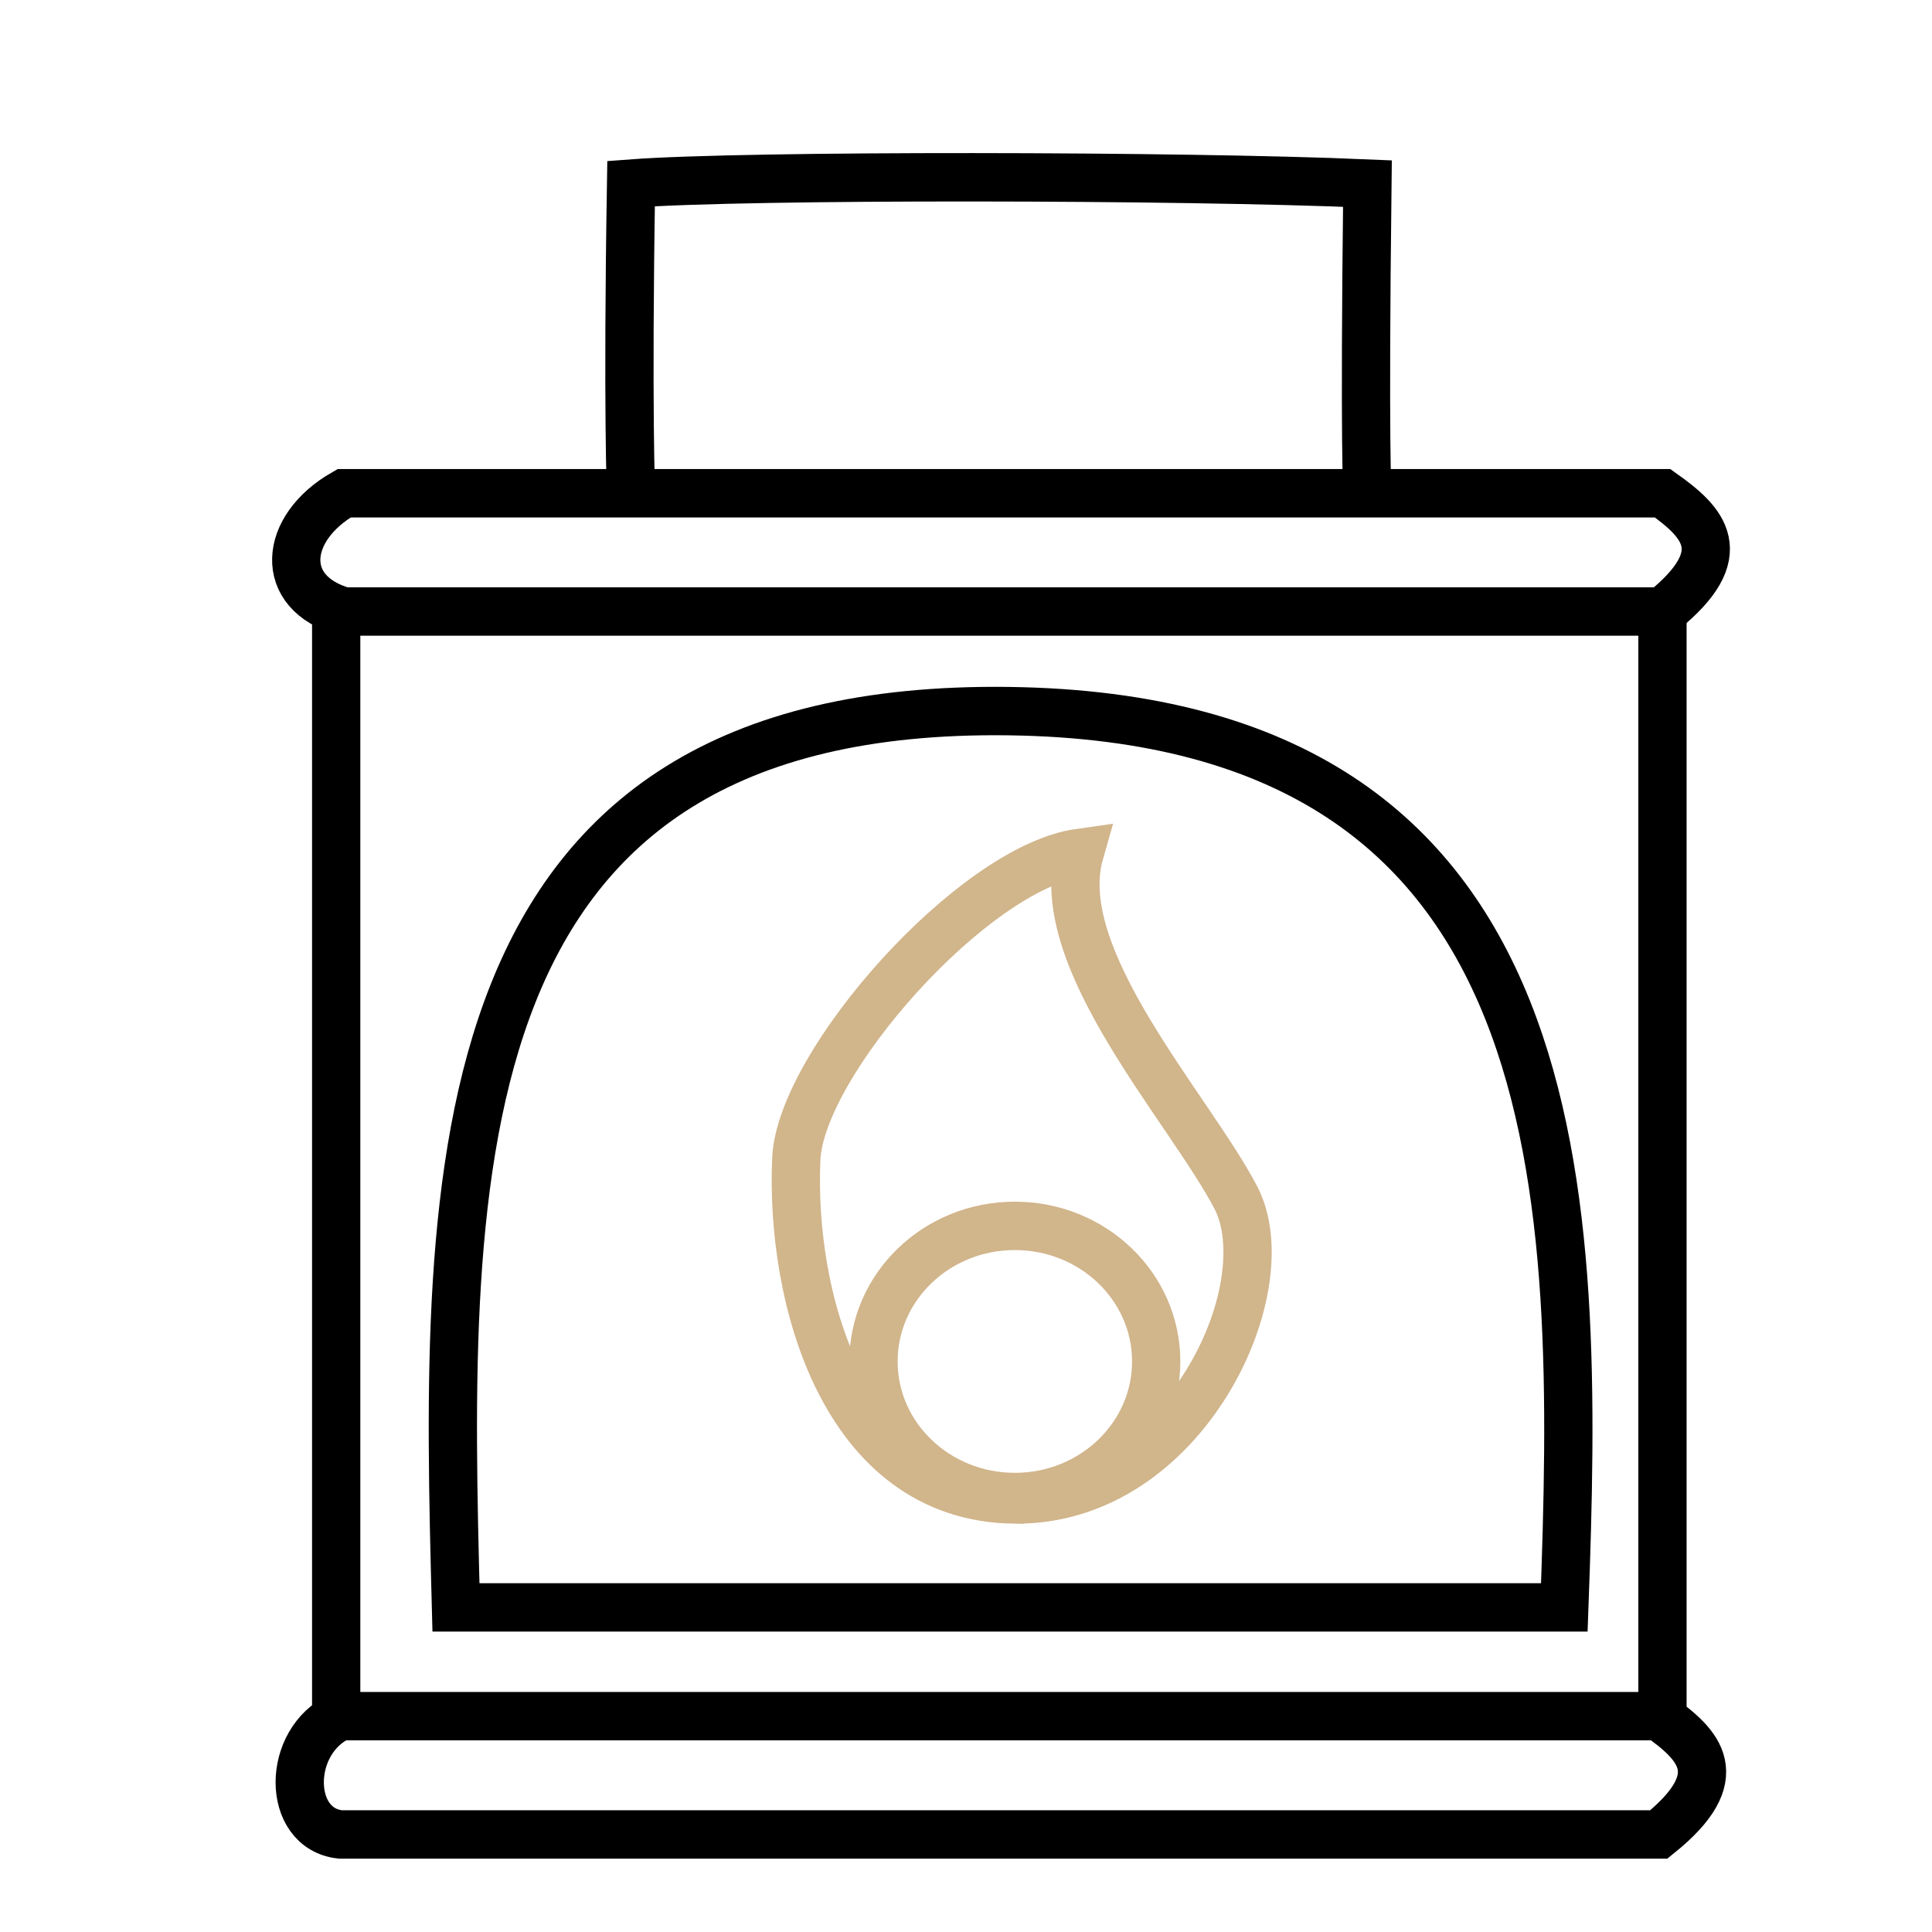
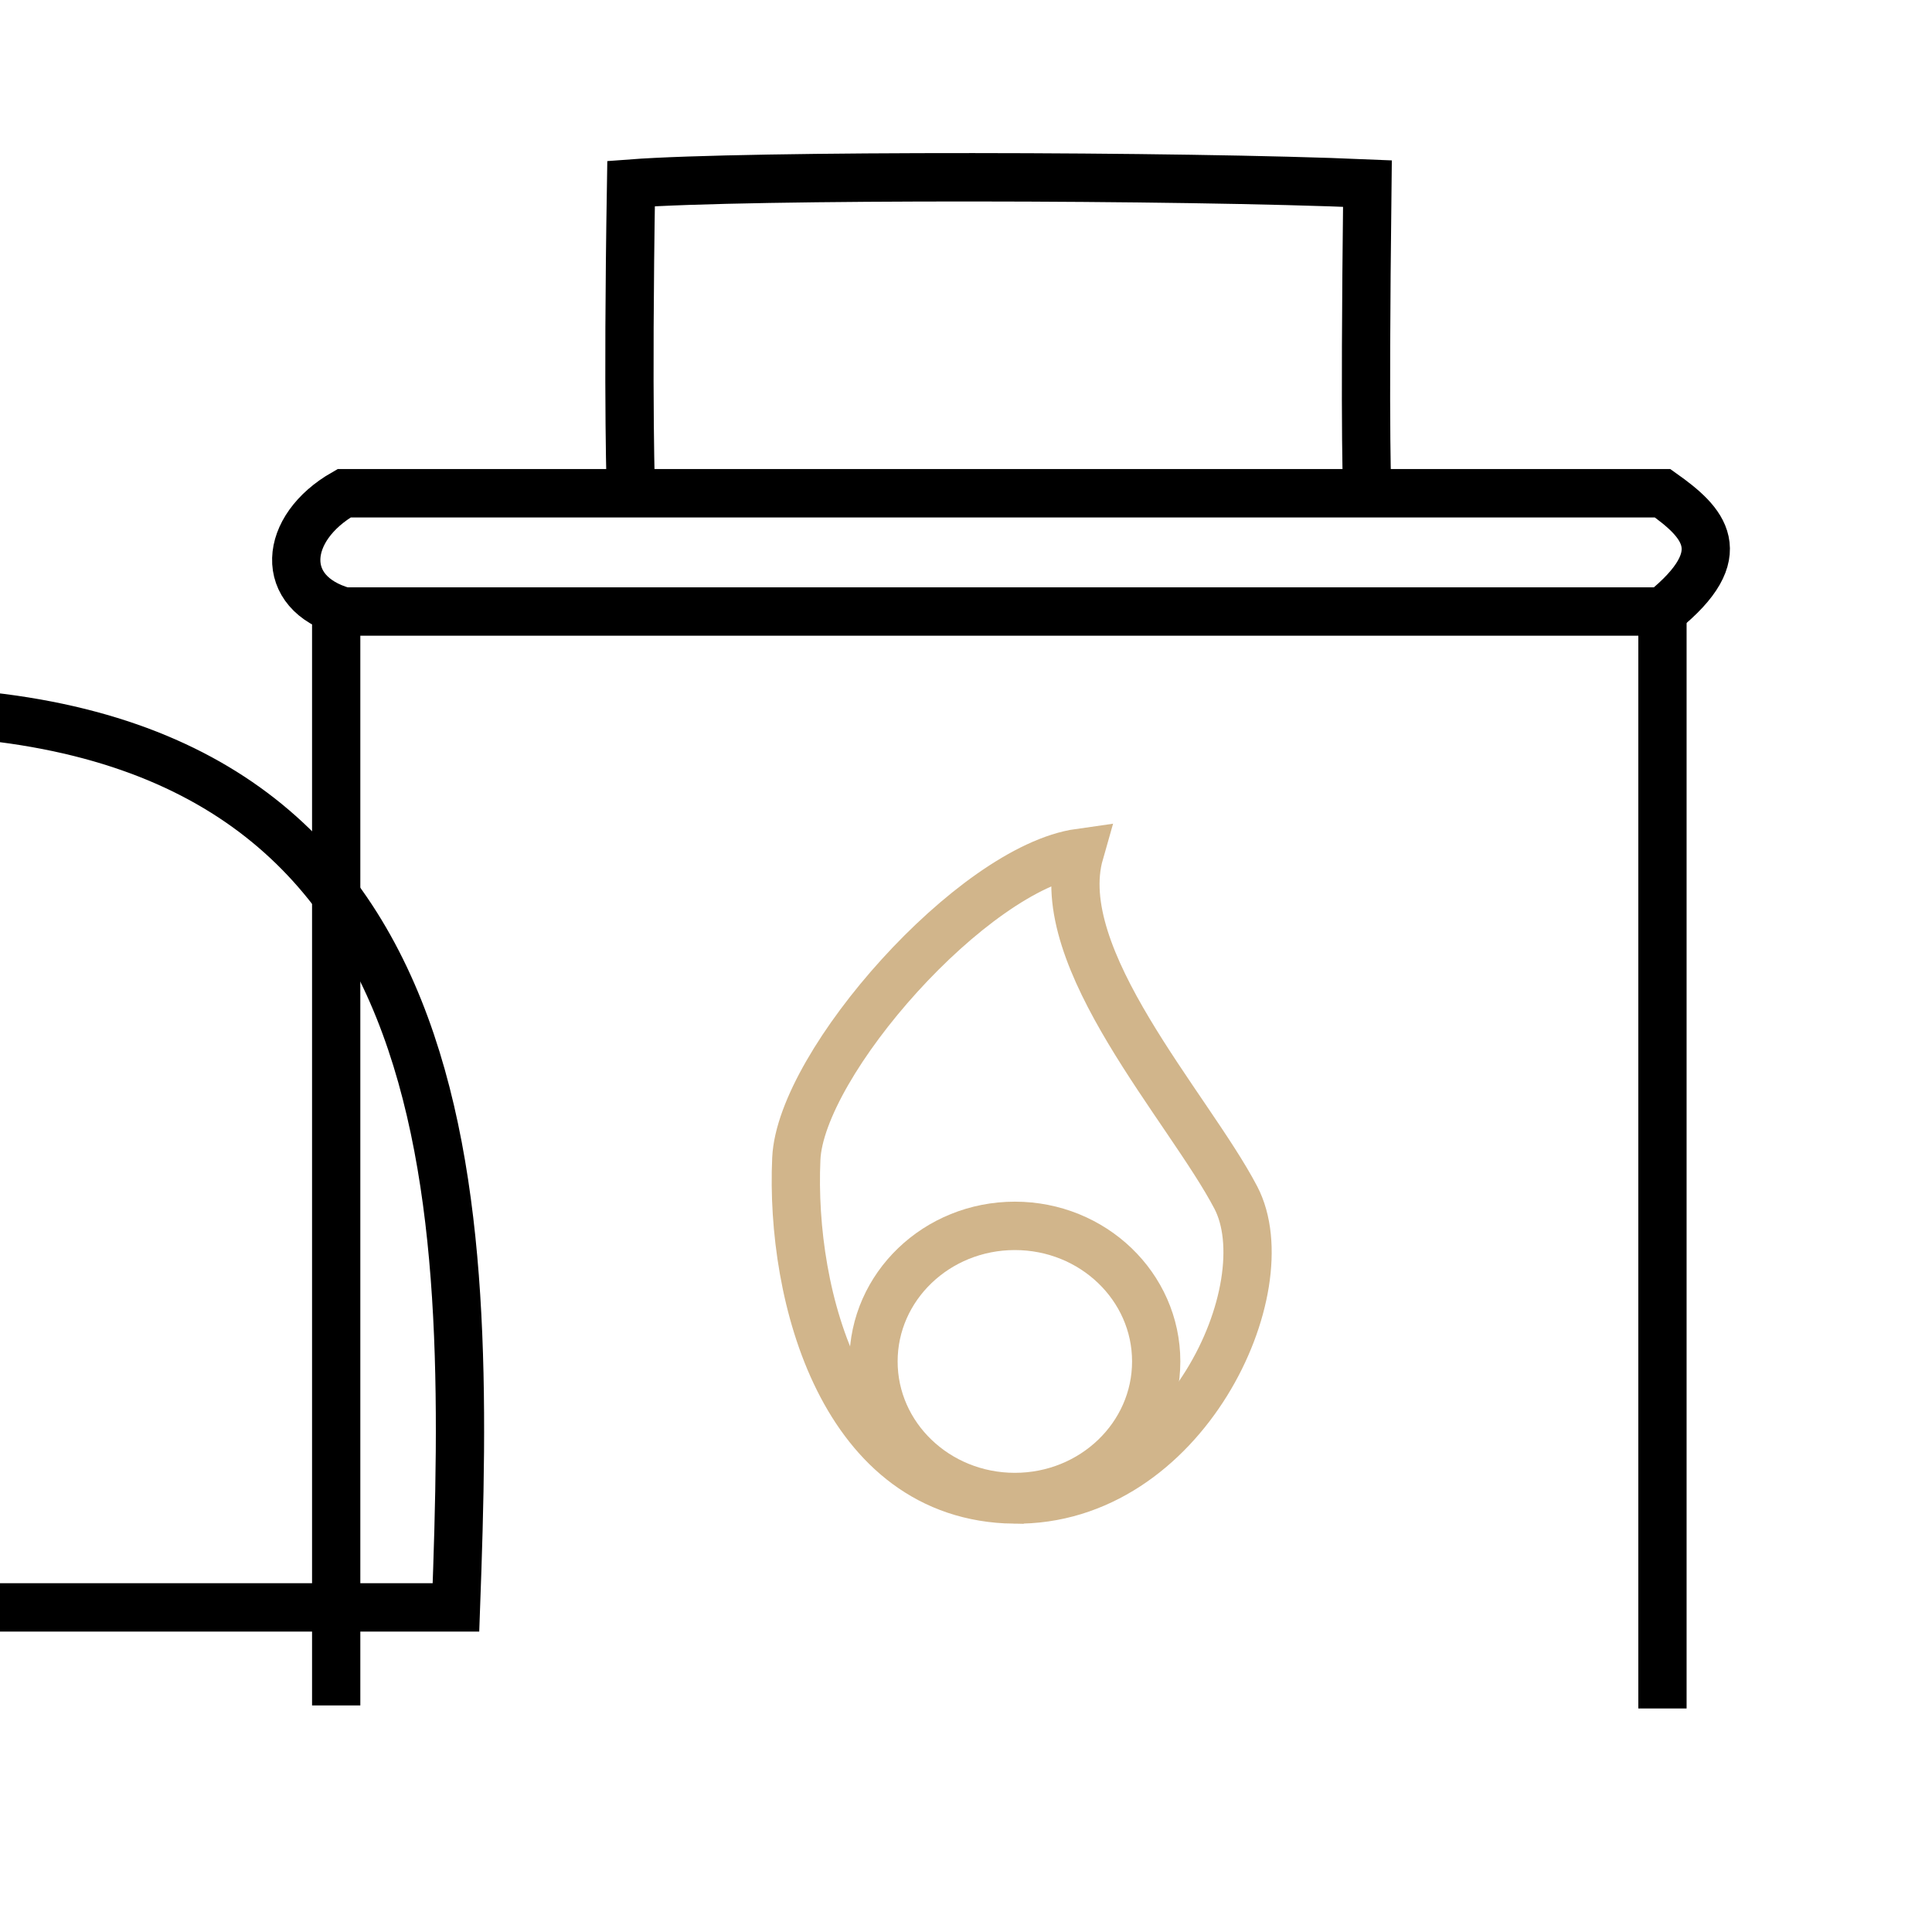
<svg xmlns="http://www.w3.org/2000/svg" xmlns:ns1="http://sodipodi.sourceforge.net/DTD/sodipodi-0.dtd" xmlns:ns2="http://www.inkscape.org/namespaces/inkscape" version="1.1" id="svg185" width="80" height="80" viewBox="0 0 80 80" ns1:docname="cheminee.svg" ns2:version="1.3.2 (1:1.3.2+202311252150+091e20ef0f)">
  <defs id="defs189" />
  <ns1:namedview id="namedview187" pagecolor="#ffffff" bordercolor="#666666" borderopacity="1.0" ns2:showpageshadow="2" ns2:pageopacity="0.0" ns2:pagecheckerboard="0" ns2:deskcolor="#d1d1d1" showgrid="false" ns2:zoom="4.7801096" ns2:cx="18.82802" ns2:cy="54.392058" ns2:window-width="1848" ns2:window-height="1136" ns2:window-x="72" ns2:window-y="27" ns2:window-maximized="1" ns2:current-layer="g191" />
  <g ns2:groupmode="layer" ns2:label="Image" id="g191" transform="translate(2.346,-71.133)">
    <g id="g53587" transform="matrix(0.706,0,0,0.707,-9412.238,-1687.823)" style="display:inline;stroke-width:1.416">
      <g id="g9934" transform="matrix(0.801,0,0,0.802,2541.347,555.591)" style="stroke-width:1.767">
-         <path style="fill:none;stroke:#000000;stroke-width:3.534;stroke-linecap:butt;stroke-linejoin:miter;stroke-dasharray:none;stroke-opacity:1" d="m 13500.443,2526.767 h 81.157 c 1.092,-29.813 1.32,-64.887 -40.662,-65.453 -41.982,-0.566 -41.341,33.684 -40.495,65.453 z" id="path5273" ns1:nodetypes="cczc" />
+         <path style="fill:none;stroke:#000000;stroke-width:3.534;stroke-linecap:butt;stroke-linejoin:miter;stroke-dasharray:none;stroke-opacity:1" d="m 13500.443,2526.767 c 1.092,-29.813 1.32,-64.887 -40.662,-65.453 -41.982,-0.566 -41.341,33.684 -40.495,65.453 z" id="path5273" ns1:nodetypes="cczc" />
        <path style="fill:none;stroke:#000000;stroke-width:3.534;stroke-linecap:butt;stroke-linejoin:miter;stroke-dasharray:none;stroke-opacity:1" d="m 13491.673,2454.849 v 79.077" id="path5275" />
        <path style="fill:none;stroke:#000000;stroke-width:3.534;stroke-linecap:butt;stroke-linejoin:miter;stroke-dasharray:none;stroke-opacity:1" d="m 13588.786,2453.954 v 80.194" id="path5277" />
        <path style="fill:none;stroke:#000000;stroke-width:3.534;stroke-linecap:butt;stroke-linejoin:miter;stroke-dasharray:none;stroke-opacity:1" d="m 13492.252,2454.04 h 96.544 c 5.298,-4.248 2.979,-6.528 0,-8.637 h -96.544 c -4.481,2.55 -4.863,7.288 0,8.637 z" id="path5279" ns1:nodetypes="ccccc" />
-         <path style="display:inline;fill:none;stroke:#000000;stroke-width:3.534;stroke-linecap:butt;stroke-linejoin:miter;stroke-dasharray:none;stroke-opacity:1" d="m 13491.976,2543.347 h 96.544 c 5.298,-4.248 2.979,-6.528 0,-8.637 h -96.544 c -3.973,1.796 -3.957,8.217 0,8.637 z" id="path5279-3" ns1:nodetypes="ccccc" />
        <path style="fill:none;stroke:#000000;stroke-width:3.534;stroke-linecap:butt;stroke-linejoin:miter;stroke-dasharray:none;stroke-opacity:1" d="m 13513.265,2445.625 c 0,0 -0.27,-6.401 0,-22.838 8.461,-0.638 40.365,-0.585 53.917,0 -0.233,19.72 0,22.578 0,22.578" id="path5281" ns1:nodetypes="cccc" />
        <ellipse style="fill:none;stroke:#d1b58b;stroke-width:3.534;stroke-linecap:square;stroke-linejoin:round;stroke-dasharray:none;stroke-opacity:1;paint-order:markers fill stroke" id="path6023" cx="13541.366" cy="2508.805" rx="10.35" ry="9.901" />
        <path style="fill:none;stroke:#d1b58b;stroke-width:3.534;stroke-linecap:butt;stroke-linejoin:miter;stroke-dasharray:none;stroke-opacity:1" d="m 13541.289,2518.885 c -12.506,-0.184 -16.383,-14.835 -15.925,-24.884 0.318,-6.972 12.915,-21.235 20.746,-22.337 -2.201,7.681 7.986,18.595 11.434,25.169 3.448,6.574 -3.749,22.236 -16.255,22.052 z" id="path7992" ns1:nodetypes="zsczz" />
      </g>
    </g>
  </g>
</svg>